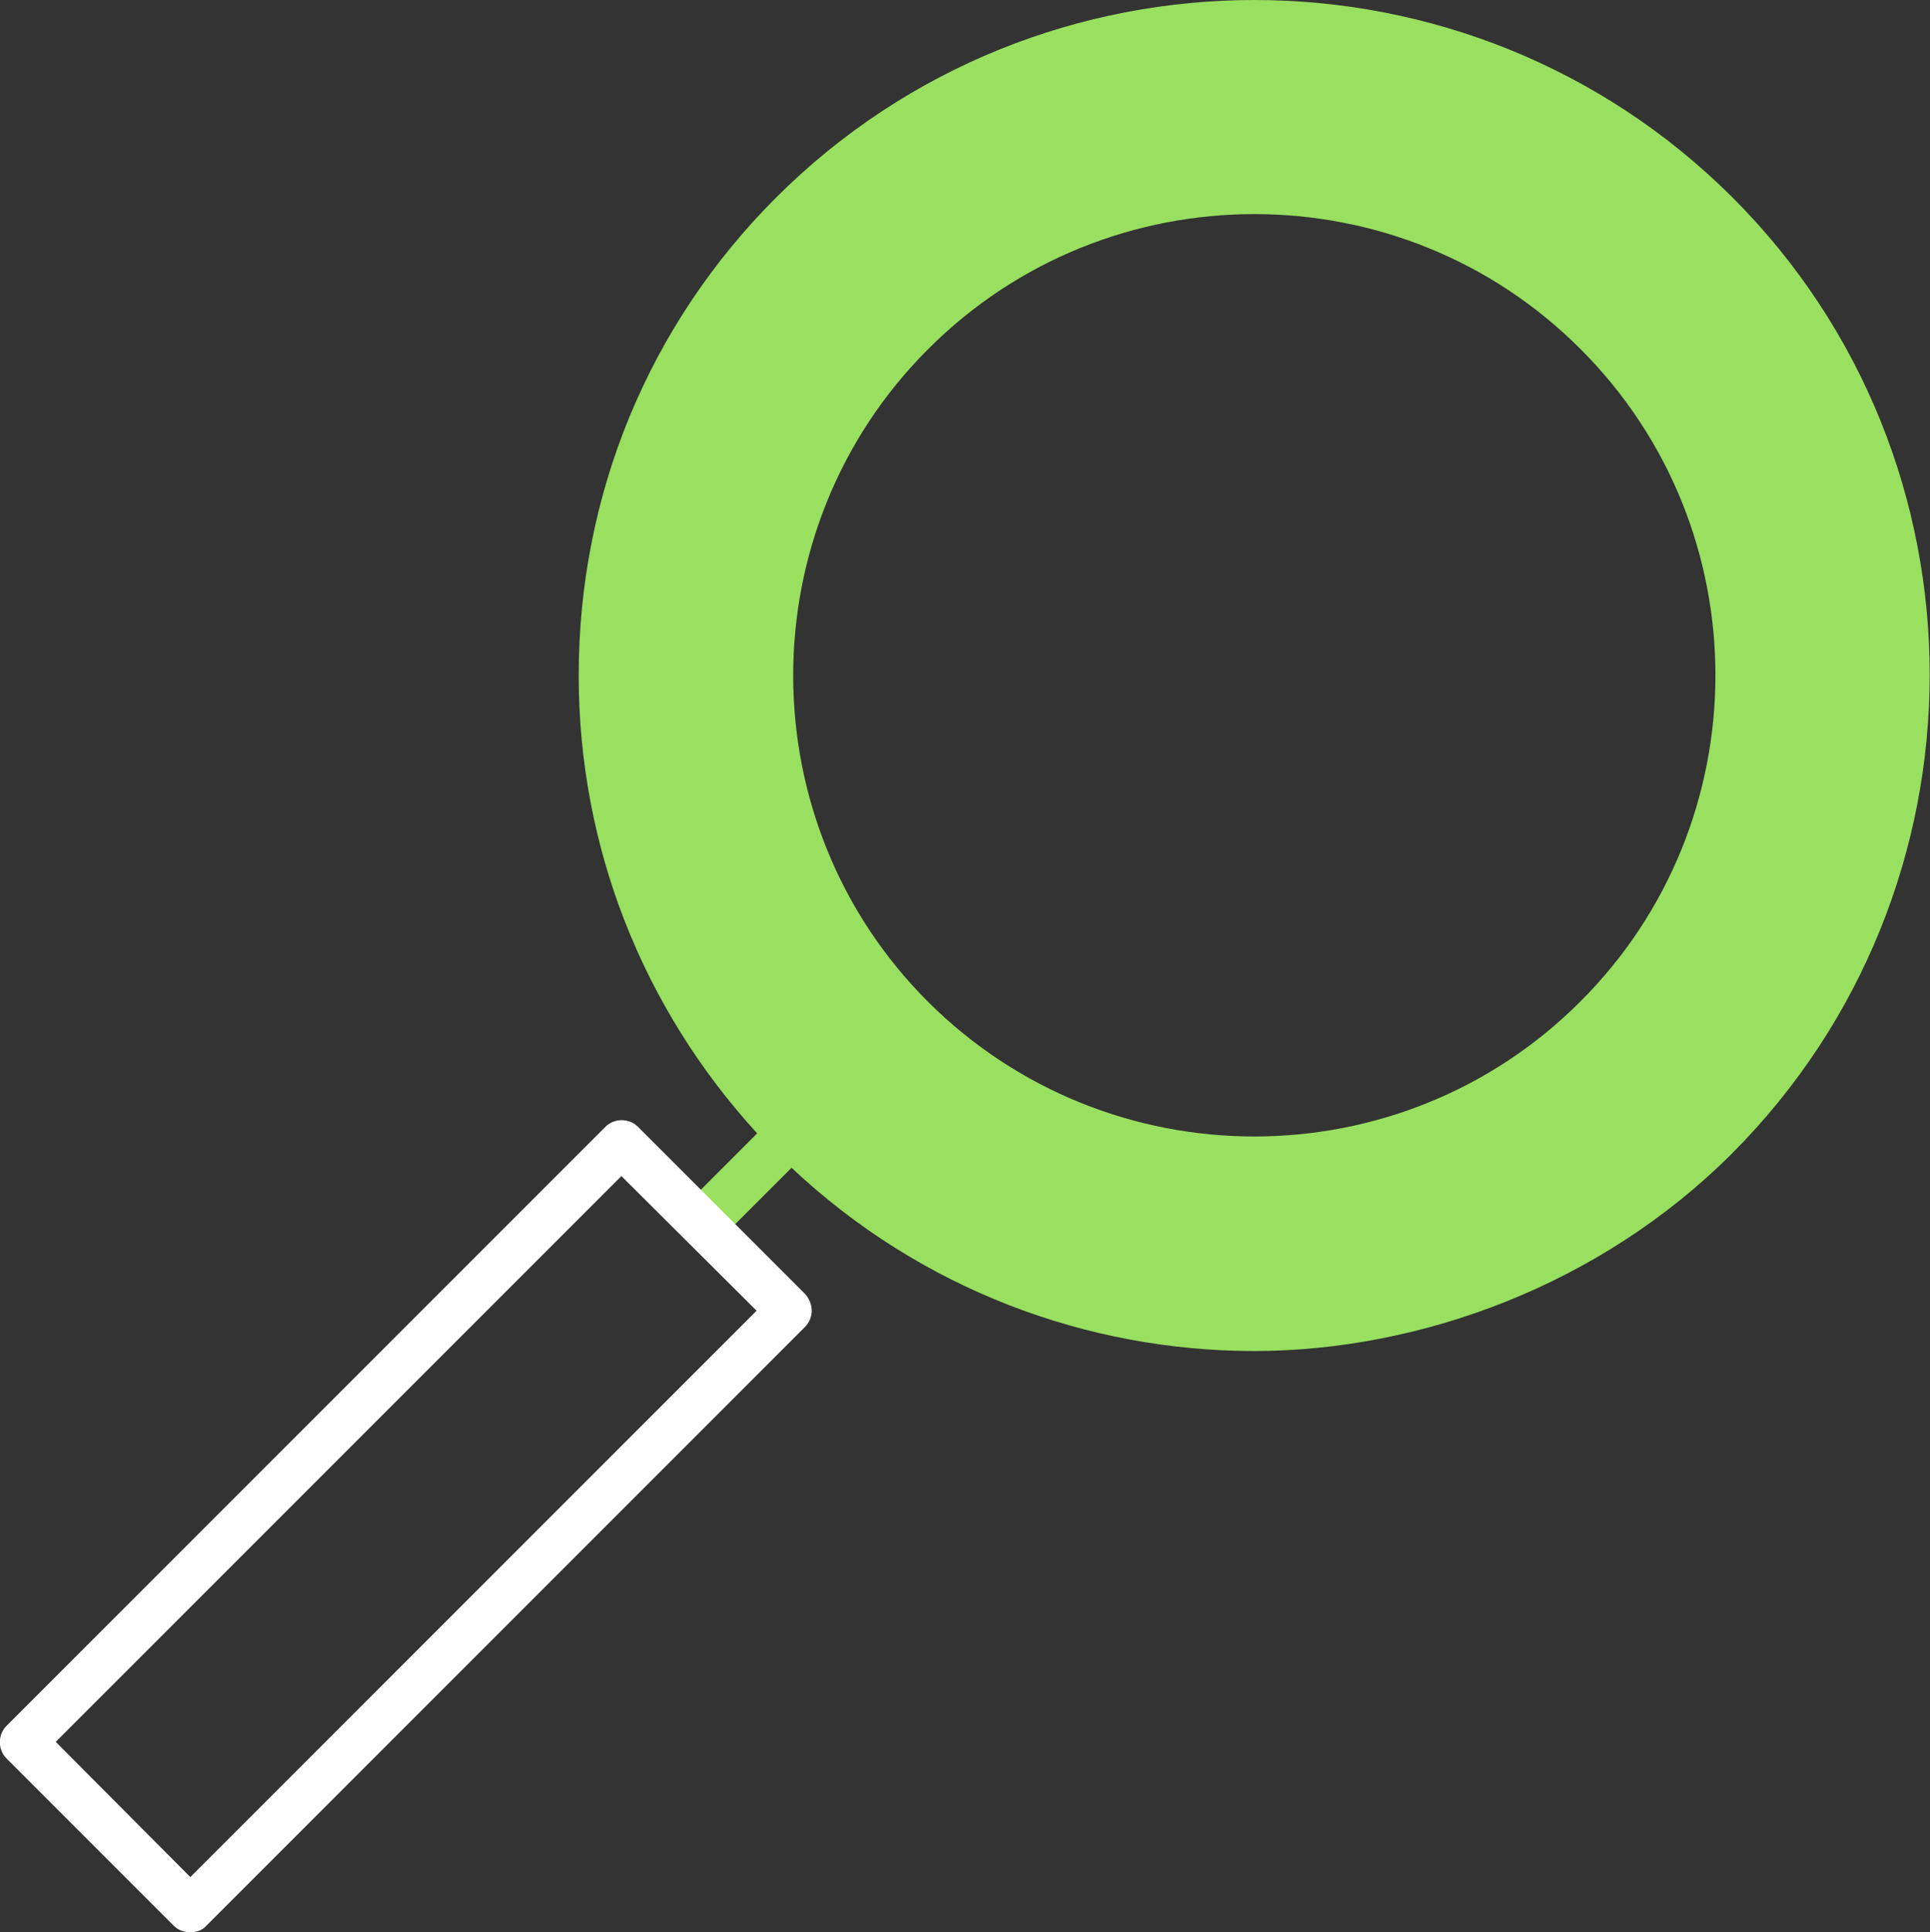
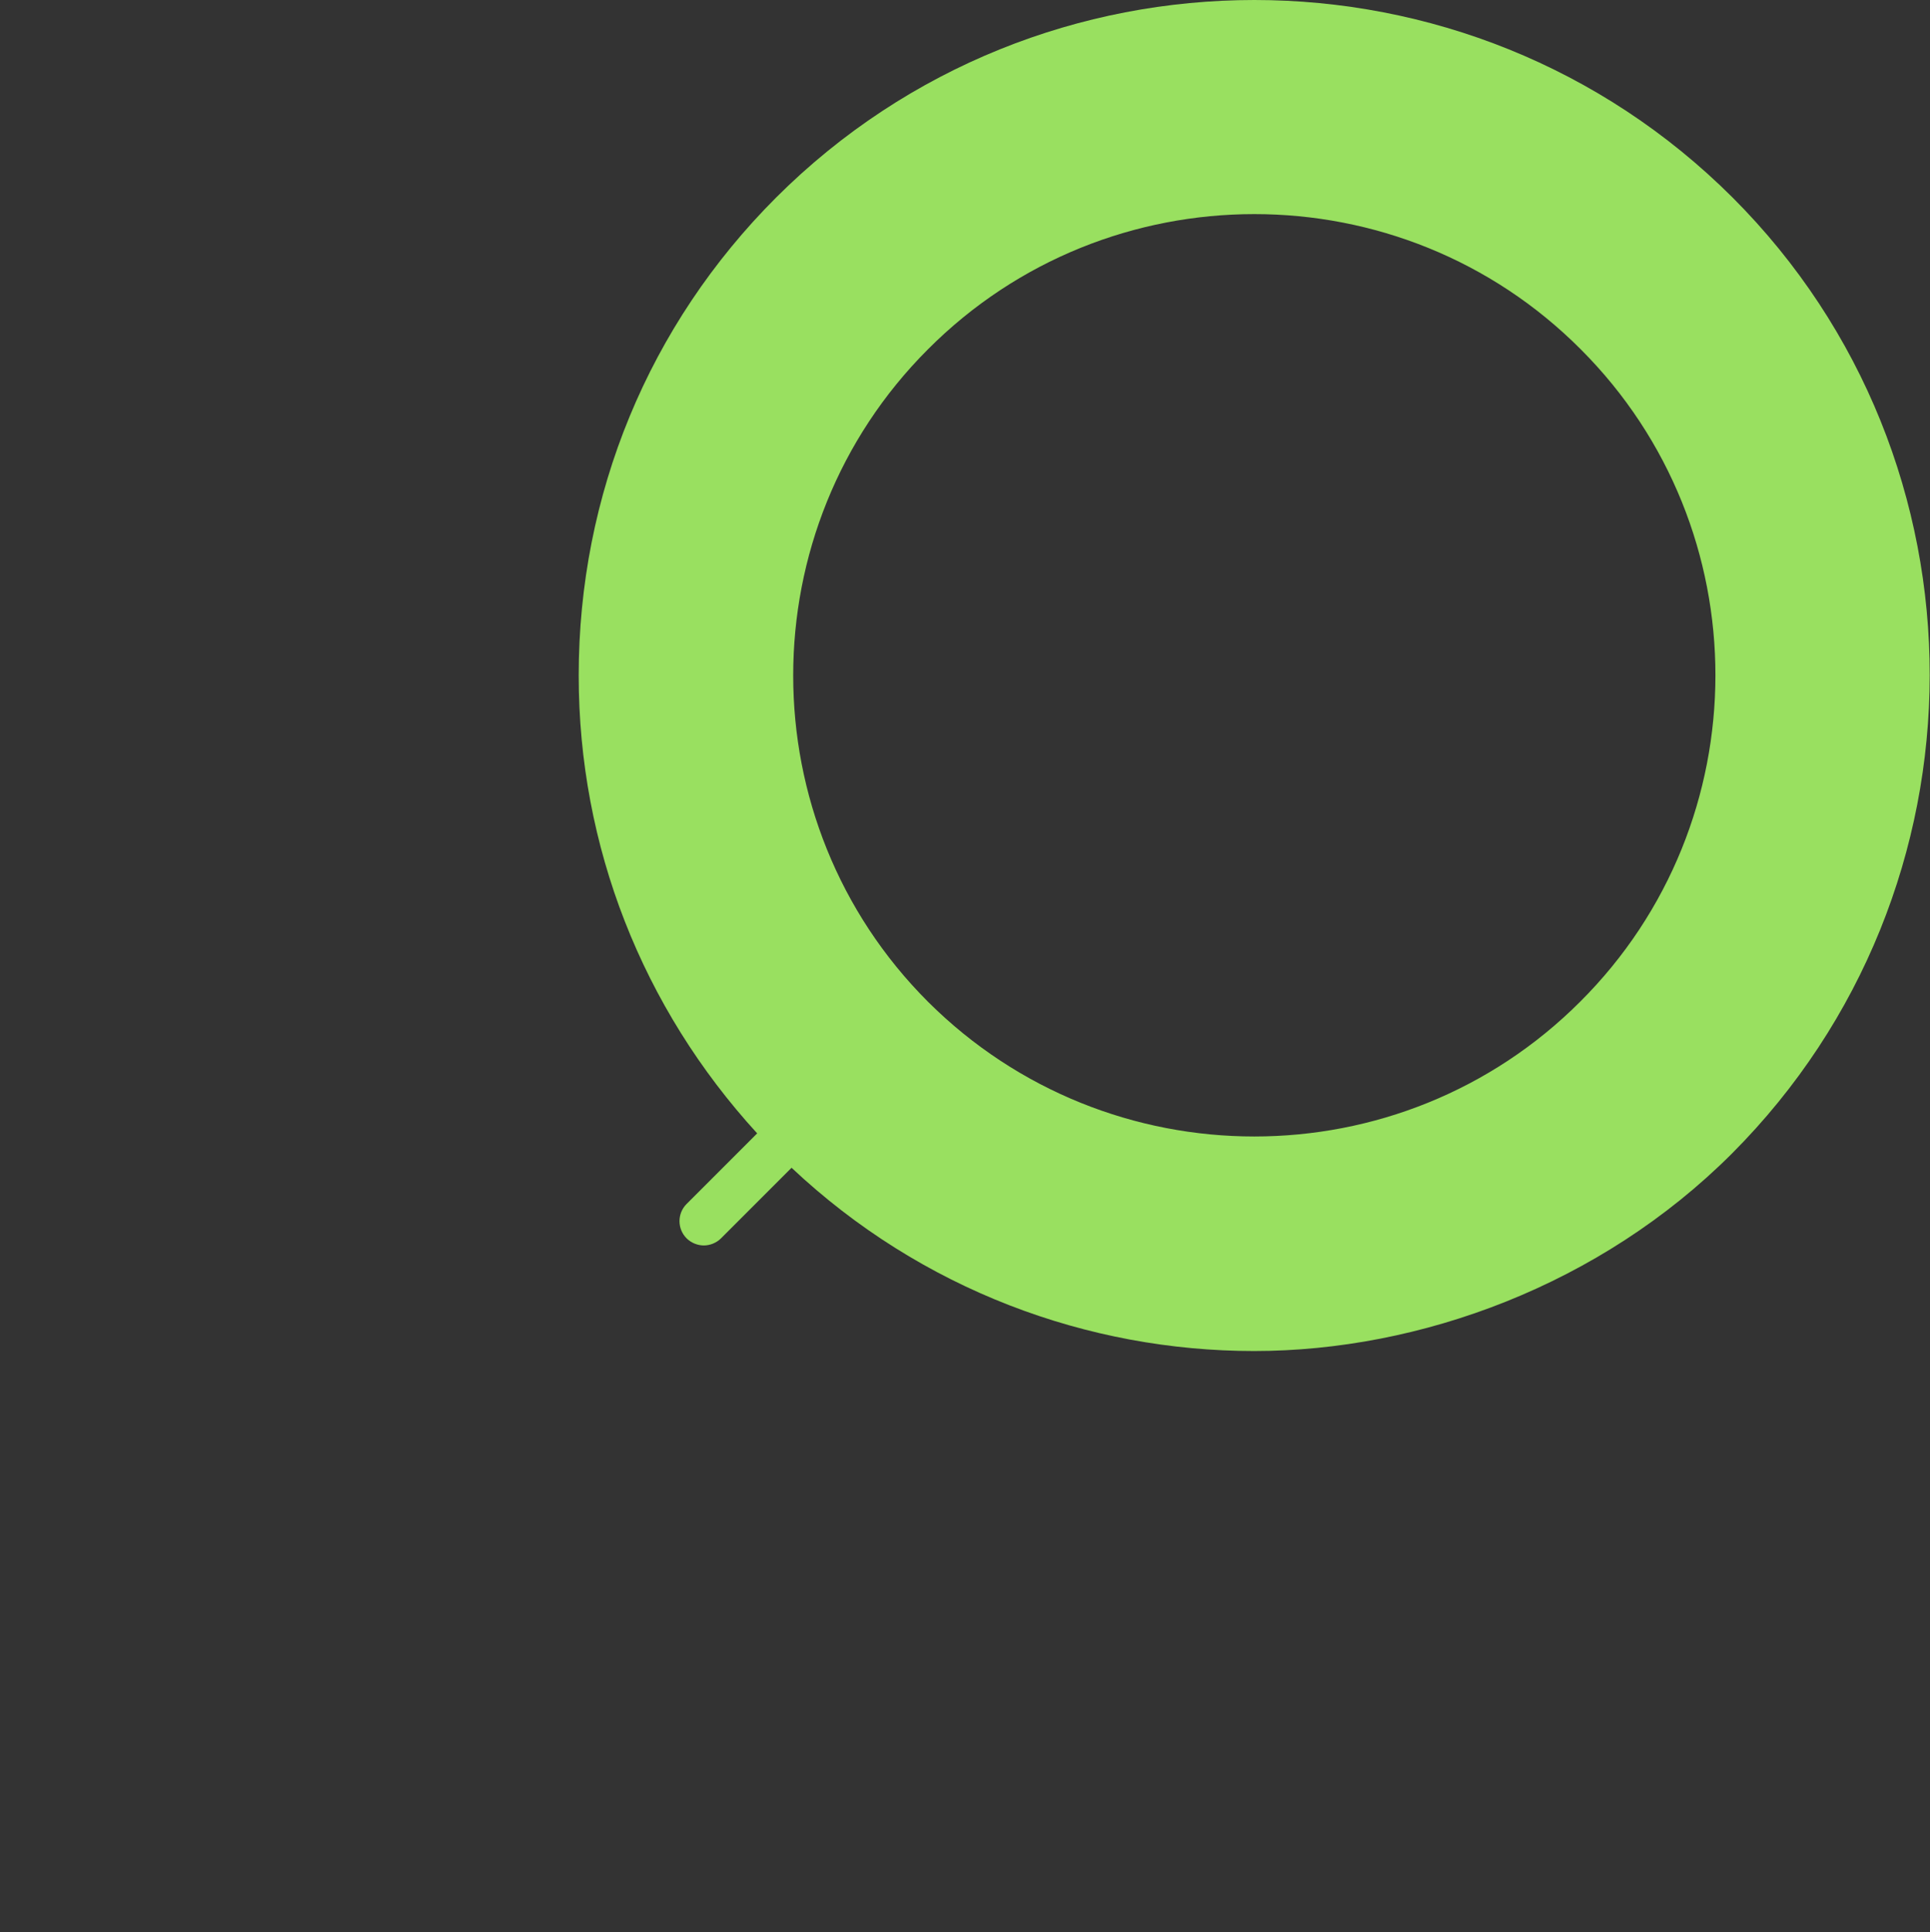
<svg xmlns="http://www.w3.org/2000/svg" id="Calque_1" data-name="Calque 1" viewBox="0 0 32.55 32.58">
  <rect x="0" y="0" width="32.55" height="32.58" fill="#333333" stroke="none" />
  <defs>
    <style>
      .cls-1 {
        fill: #fff;
      }

      .cls-2 {
        fill: #99e060;
      }
    </style>
  </defs>
  <path class="cls-2" d="m29.22,3.33c-4.45-4.44-11.68-4.44-16.13,0-2.15,2.15-3.33,5.01-3.33,8.06,0,2.88,1.07,5.6,3.01,7.72l-1.19,1.19c-.16.16-.16.42,0,.58.08.08.19.12.29.12s.21-.04.29-.12l1.19-1.19c2.19,2.06,5,3.09,7.8,3.09s5.84-1.11,8.06-3.33c4.44-4.45,4.45-11.68.01-16.12Zm-2.57,13.56c-3.03,3.03-7.96,3.03-11,0-3.03-3.03-3.03-7.97,0-11,3.03-3.04,7.98-3.04,11.01,0,3.03,3.03,3.03,7.97-.01,11Z" />
-   <path class="cls-1" d="m13.58,21.82l-1.18-1.18-.58-.58-1.06-1.06c-.15-.15-.4-.15-.55,0L.11,29.1c-.15.15-.15.4,0,.55l2.82,2.82c.08.08.18.11.28.11s.2-.03.27-.11l10.1-10.1c.07-.07.11-.17.11-.27s-.04-.2-.11-.28ZM3.21,31.65l-2.27-2.28,9.54-9.54,2.28,2.27L3.21,31.65Z" />
</svg>